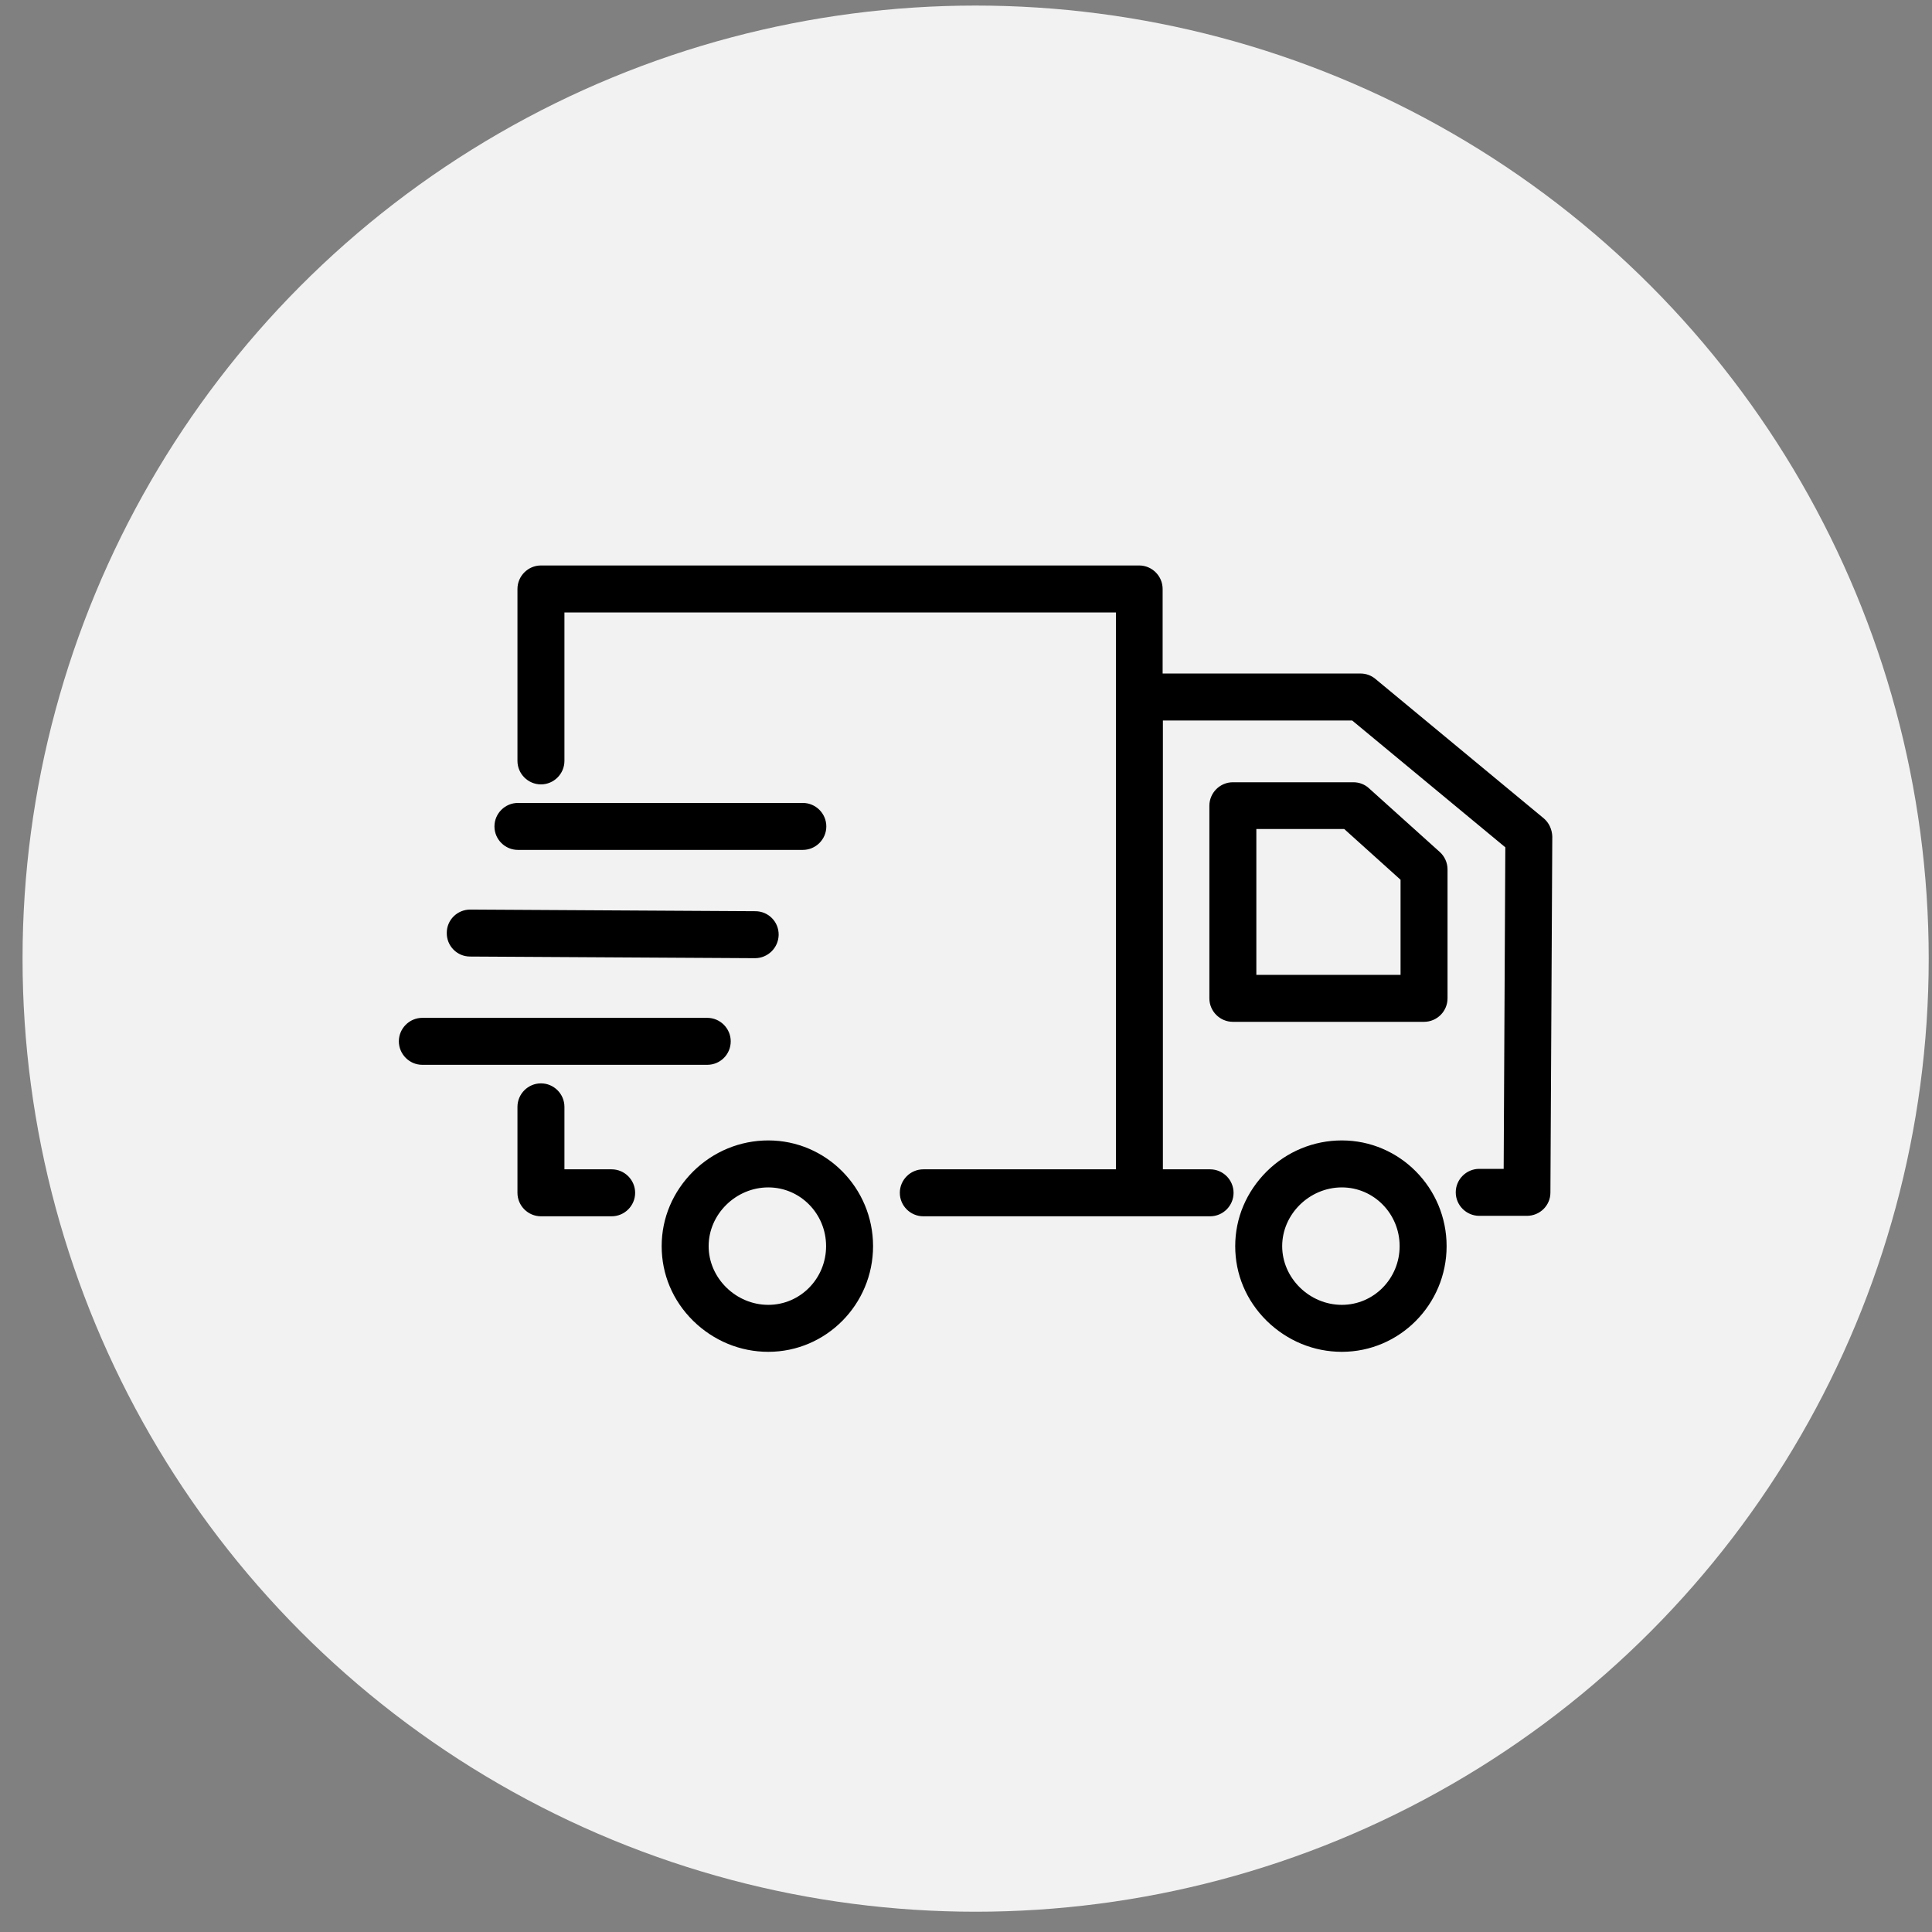
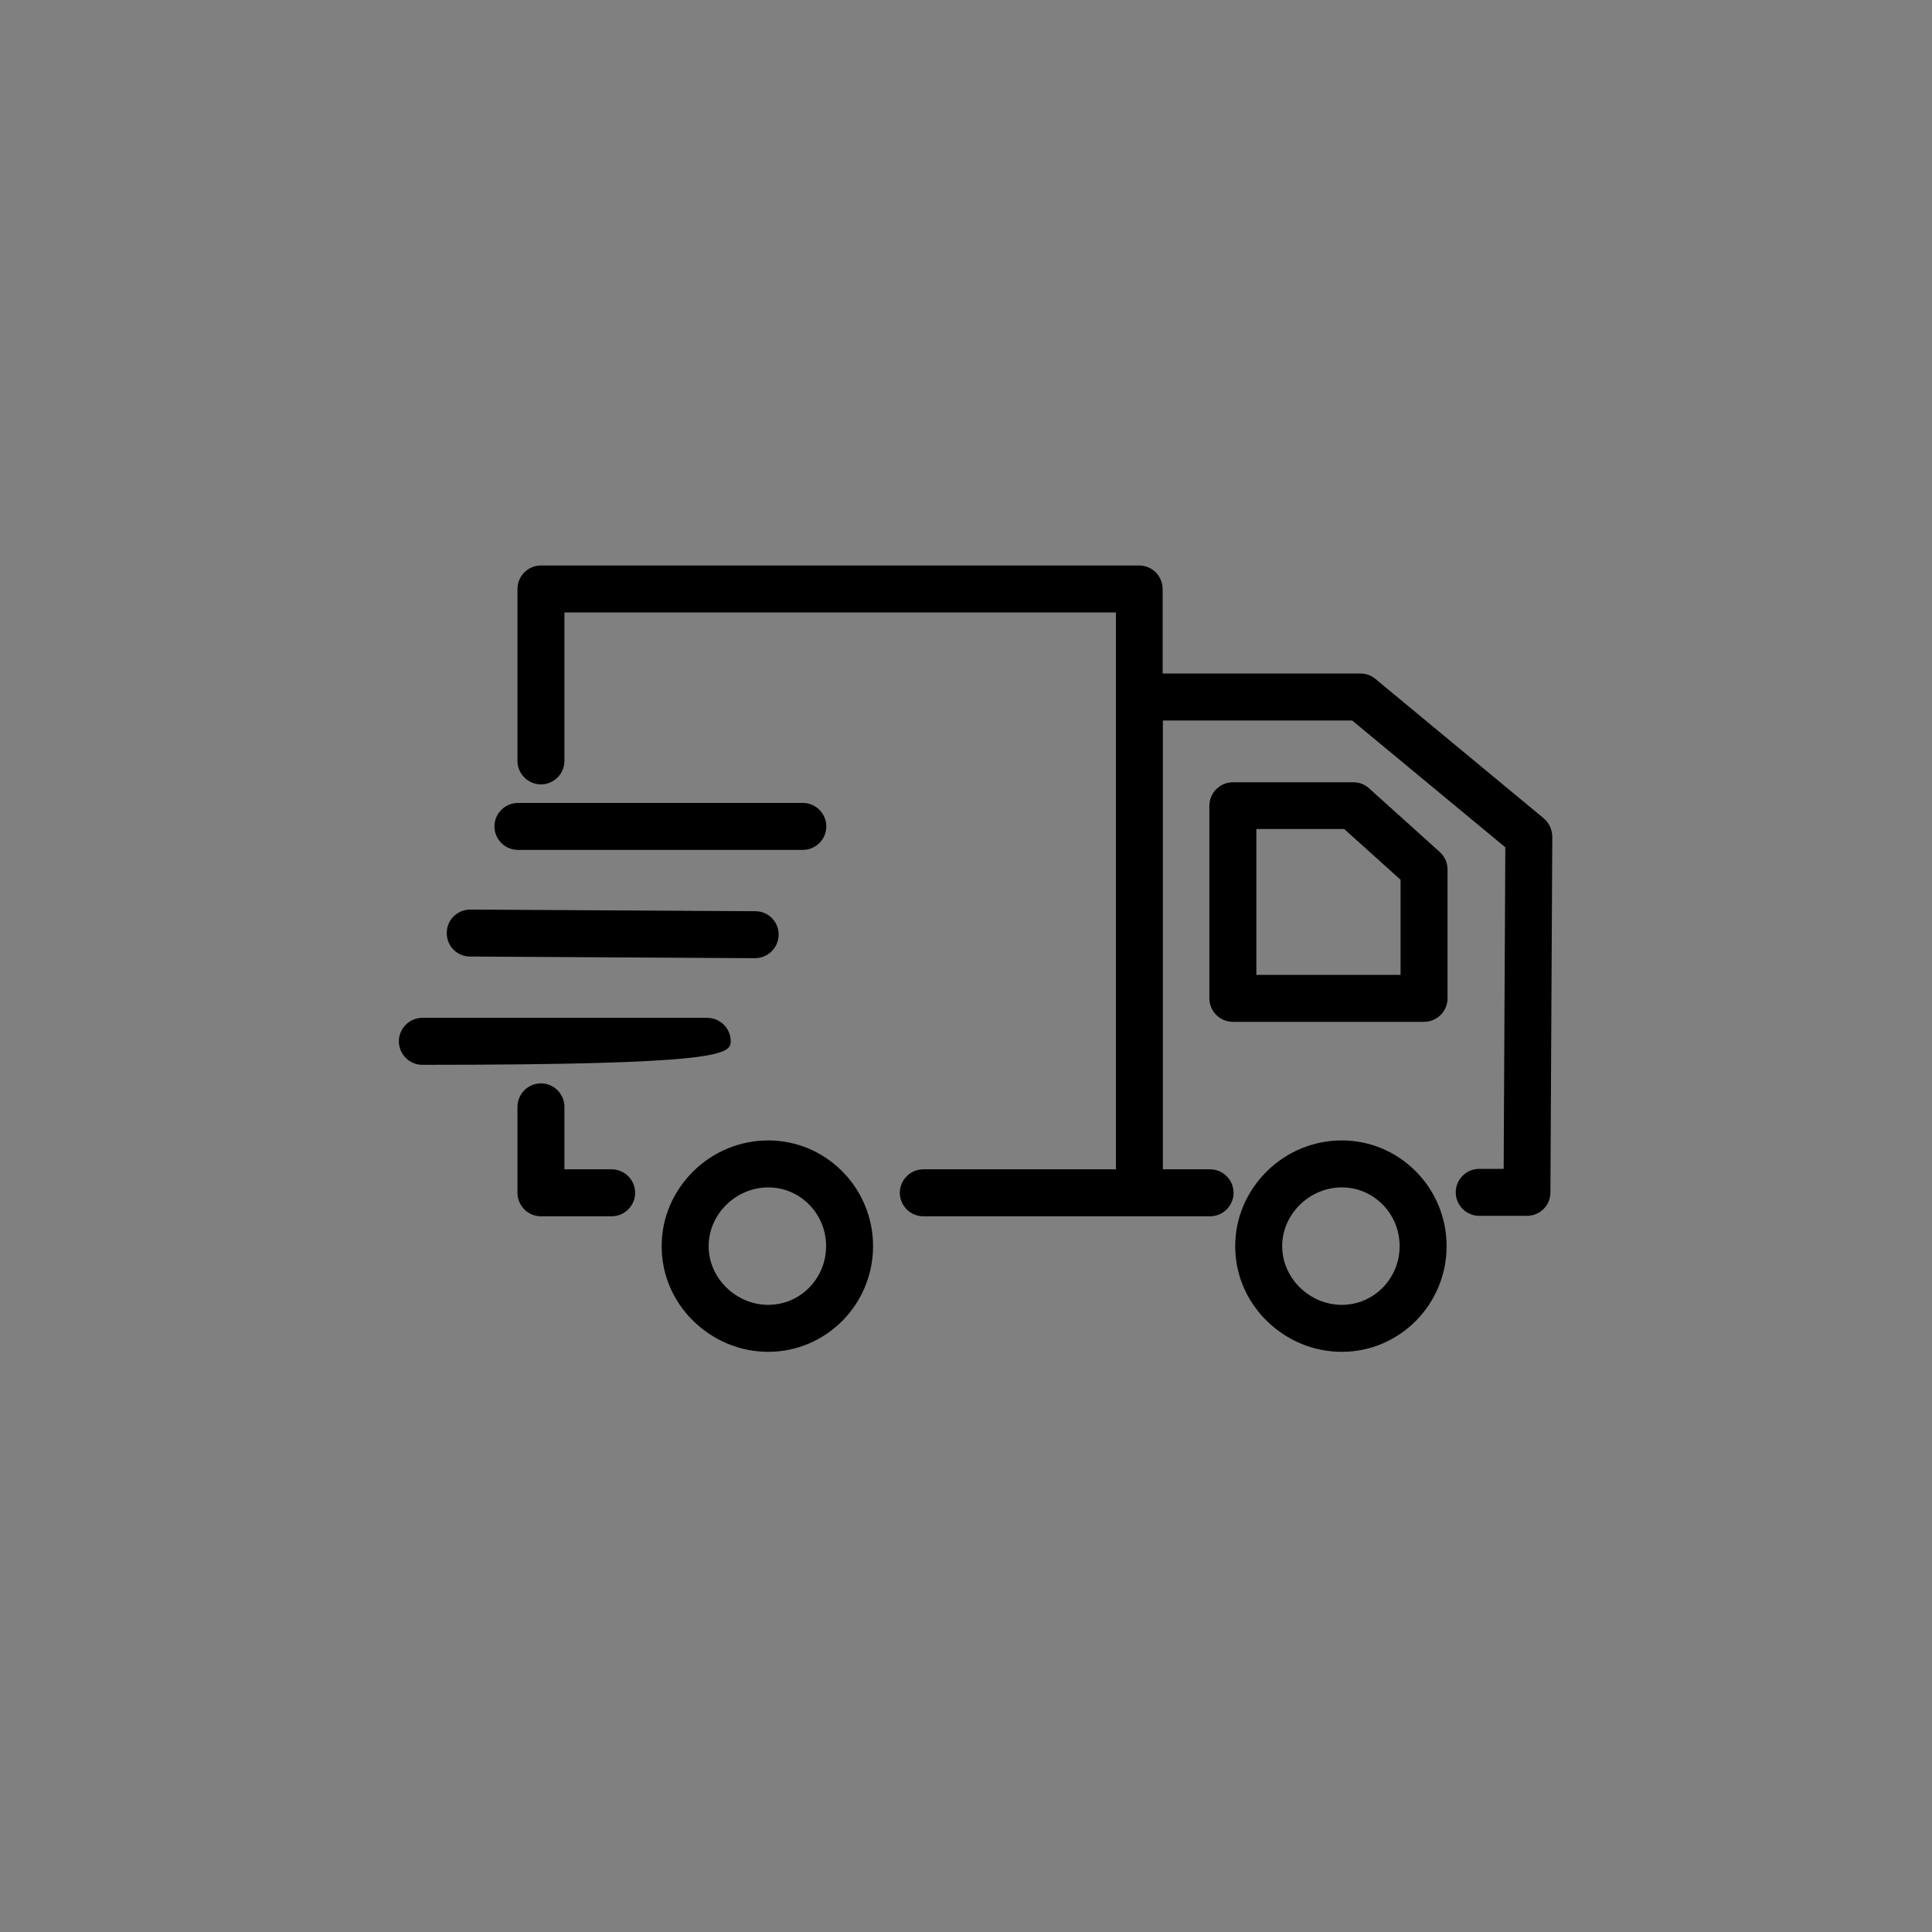
<svg xmlns="http://www.w3.org/2000/svg" fill="none" viewBox="0 0 67 67" height="67" width="67">
  <rect x="0" y="0" width="67" height="67" fill="#808080" stroke="none" />
-   <circle fill="#F2F2F2" r="33.052" cy="33.245" cx="33.834" />
  <g clip-path="url(#clip0_4817_4931)">
-     <path fill="black" d="M46.534 39.549C45.557 39.549 44.628 39.932 43.928 40.625C43.227 41.325 42.836 42.237 42.836 43.215C42.836 44.192 43.219 45.104 43.928 45.805C44.636 46.497 45.557 46.88 46.534 46.88C48.538 46.88 50.167 45.235 50.167 43.215C50.167 41.195 48.538 39.549 46.534 39.549ZM46.534 45.251C45.41 45.251 44.465 44.322 44.465 43.215C44.465 42.107 45.41 41.178 46.534 41.178C47.642 41.178 48.538 42.091 48.538 43.215C48.538 44.339 47.642 45.251 46.534 45.251ZM47.479 27.34C47.332 27.202 47.137 27.128 46.933 27.128H42.755C42.307 27.128 41.94 27.495 41.94 27.943V34.622C41.94 35.07 42.307 35.436 42.755 35.436H49.385C49.833 35.436 50.199 35.07 50.199 34.622V30.15C50.199 29.922 50.102 29.702 49.931 29.547L47.479 27.34ZM48.57 33.807H43.569V28.749H46.616L48.57 30.509V33.807ZM26.644 39.549C25.667 39.549 24.738 39.932 24.038 40.625C23.337 41.325 22.946 42.237 22.946 43.215C22.946 44.192 23.329 45.104 24.038 45.805C24.746 46.497 25.667 46.88 26.644 46.88C28.648 46.88 30.277 45.235 30.277 43.215C30.277 41.195 28.648 39.549 26.644 39.549ZM26.644 45.251C25.52 45.251 24.575 44.322 24.575 43.215C24.575 42.107 25.52 41.178 26.644 41.178C27.752 41.178 28.648 42.091 28.648 43.215C28.648 44.339 27.752 45.251 26.644 45.251ZM21.211 40.551H19.574V38.385C19.574 37.937 19.208 37.57 18.76 37.57C18.312 37.57 17.945 37.937 17.945 38.385V41.366C17.945 41.814 18.312 42.18 18.76 42.18H21.211C21.659 42.18 22.026 41.814 22.026 41.366C22.026 40.918 21.659 40.551 21.211 40.551ZM25.341 36.112C25.341 35.664 24.974 35.298 24.526 35.298H14.646C14.199 35.298 13.832 35.664 13.832 36.112C13.832 36.56 14.199 36.927 14.646 36.927H24.526C24.974 36.927 25.341 36.568 25.341 36.112ZM16.3 33.172L26.18 33.229C26.628 33.229 26.994 32.871 27.003 32.423C27.011 31.966 26.644 31.6 26.196 31.6L16.316 31.543C16.308 31.543 16.308 31.543 16.308 31.543C15.86 31.543 15.494 31.901 15.494 32.349C15.486 32.805 15.852 33.172 16.3 33.172ZM17.962 29.474H27.841C28.289 29.474 28.656 29.108 28.656 28.66C28.656 28.212 28.289 27.845 27.841 27.845H17.962C17.514 27.845 17.147 28.212 17.147 28.66C17.147 29.108 17.514 29.474 17.962 29.474ZM53.531 28.375L47.699 23.545C47.552 23.422 47.373 23.357 47.178 23.357H40.319V20.425C40.319 19.977 39.953 19.61 39.505 19.61H18.76C18.312 19.61 17.945 19.977 17.945 20.425V26.387C17.945 26.835 18.312 27.202 18.76 27.202C19.208 27.202 19.574 26.835 19.574 26.387V21.239H38.699V40.551H32.02C31.572 40.551 31.205 40.918 31.205 41.366C31.205 41.814 31.572 42.18 32.02 42.18H41.965C42.413 42.18 42.779 41.814 42.779 41.366C42.779 40.918 42.413 40.551 41.965 40.551H40.328V24.986H46.892L52.203 29.384L52.146 40.535H51.299C50.851 40.535 50.484 40.901 50.484 41.349C50.484 41.797 50.851 42.164 51.299 42.164H52.952C53.4 42.164 53.767 41.806 53.767 41.358L53.832 29.01C53.824 28.765 53.718 28.529 53.531 28.375Z" />
+     <path fill="black" d="M46.534 39.549C45.557 39.549 44.628 39.932 43.928 40.625C43.227 41.325 42.836 42.237 42.836 43.215C42.836 44.192 43.219 45.104 43.928 45.805C44.636 46.497 45.557 46.88 46.534 46.88C48.538 46.88 50.167 45.235 50.167 43.215C50.167 41.195 48.538 39.549 46.534 39.549ZM46.534 45.251C45.41 45.251 44.465 44.322 44.465 43.215C44.465 42.107 45.41 41.178 46.534 41.178C47.642 41.178 48.538 42.091 48.538 43.215C48.538 44.339 47.642 45.251 46.534 45.251ZM47.479 27.34C47.332 27.202 47.137 27.128 46.933 27.128H42.755C42.307 27.128 41.94 27.495 41.94 27.943V34.622C41.94 35.07 42.307 35.436 42.755 35.436H49.385C49.833 35.436 50.199 35.07 50.199 34.622V30.15C50.199 29.922 50.102 29.702 49.931 29.547L47.479 27.34ZM48.57 33.807H43.569V28.749H46.616L48.57 30.509V33.807ZM26.644 39.549C25.667 39.549 24.738 39.932 24.038 40.625C23.337 41.325 22.946 42.237 22.946 43.215C22.946 44.192 23.329 45.104 24.038 45.805C24.746 46.497 25.667 46.88 26.644 46.88C28.648 46.88 30.277 45.235 30.277 43.215C30.277 41.195 28.648 39.549 26.644 39.549ZM26.644 45.251C25.52 45.251 24.575 44.322 24.575 43.215C24.575 42.107 25.52 41.178 26.644 41.178C27.752 41.178 28.648 42.091 28.648 43.215C28.648 44.339 27.752 45.251 26.644 45.251ZM21.211 40.551H19.574V38.385C19.574 37.937 19.208 37.57 18.76 37.57C18.312 37.57 17.945 37.937 17.945 38.385V41.366C17.945 41.814 18.312 42.18 18.76 42.18H21.211C21.659 42.18 22.026 41.814 22.026 41.366C22.026 40.918 21.659 40.551 21.211 40.551ZM25.341 36.112C25.341 35.664 24.974 35.298 24.526 35.298H14.646C14.199 35.298 13.832 35.664 13.832 36.112C13.832 36.56 14.199 36.927 14.646 36.927C24.974 36.927 25.341 36.568 25.341 36.112ZM16.3 33.172L26.18 33.229C26.628 33.229 26.994 32.871 27.003 32.423C27.011 31.966 26.644 31.6 26.196 31.6L16.316 31.543C16.308 31.543 16.308 31.543 16.308 31.543C15.86 31.543 15.494 31.901 15.494 32.349C15.486 32.805 15.852 33.172 16.3 33.172ZM17.962 29.474H27.841C28.289 29.474 28.656 29.108 28.656 28.66C28.656 28.212 28.289 27.845 27.841 27.845H17.962C17.514 27.845 17.147 28.212 17.147 28.66C17.147 29.108 17.514 29.474 17.962 29.474ZM53.531 28.375L47.699 23.545C47.552 23.422 47.373 23.357 47.178 23.357H40.319V20.425C40.319 19.977 39.953 19.61 39.505 19.61H18.76C18.312 19.61 17.945 19.977 17.945 20.425V26.387C17.945 26.835 18.312 27.202 18.76 27.202C19.208 27.202 19.574 26.835 19.574 26.387V21.239H38.699V40.551H32.02C31.572 40.551 31.205 40.918 31.205 41.366C31.205 41.814 31.572 42.18 32.02 42.18H41.965C42.413 42.18 42.779 41.814 42.779 41.366C42.779 40.918 42.413 40.551 41.965 40.551H40.328V24.986H46.892L52.203 29.384L52.146 40.535H51.299C50.851 40.535 50.484 40.901 50.484 41.349C50.484 41.797 50.851 42.164 51.299 42.164H52.952C53.4 42.164 53.767 41.806 53.767 41.358L53.832 29.01C53.824 28.765 53.718 28.529 53.531 28.375Z" />
  </g>
  <defs>
    <clipPath id="clip0_4817_4931">
      <rect transform="translate(13.832 13.245)" fill="white" height="40" width="40" />
    </clipPath>
  </defs>
</svg>